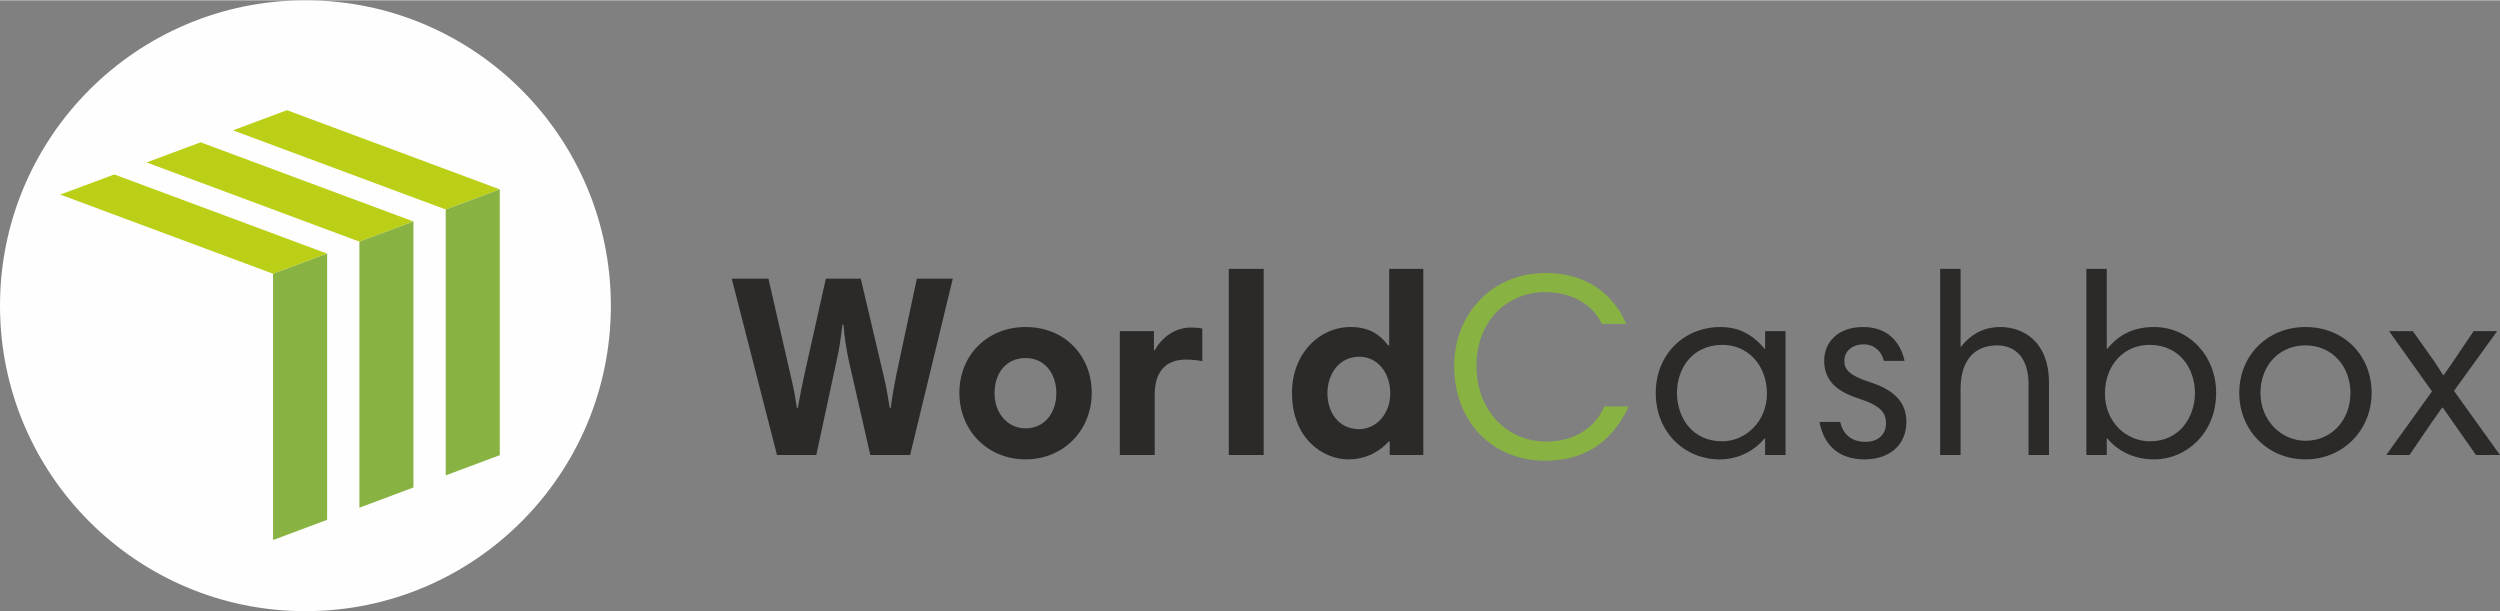
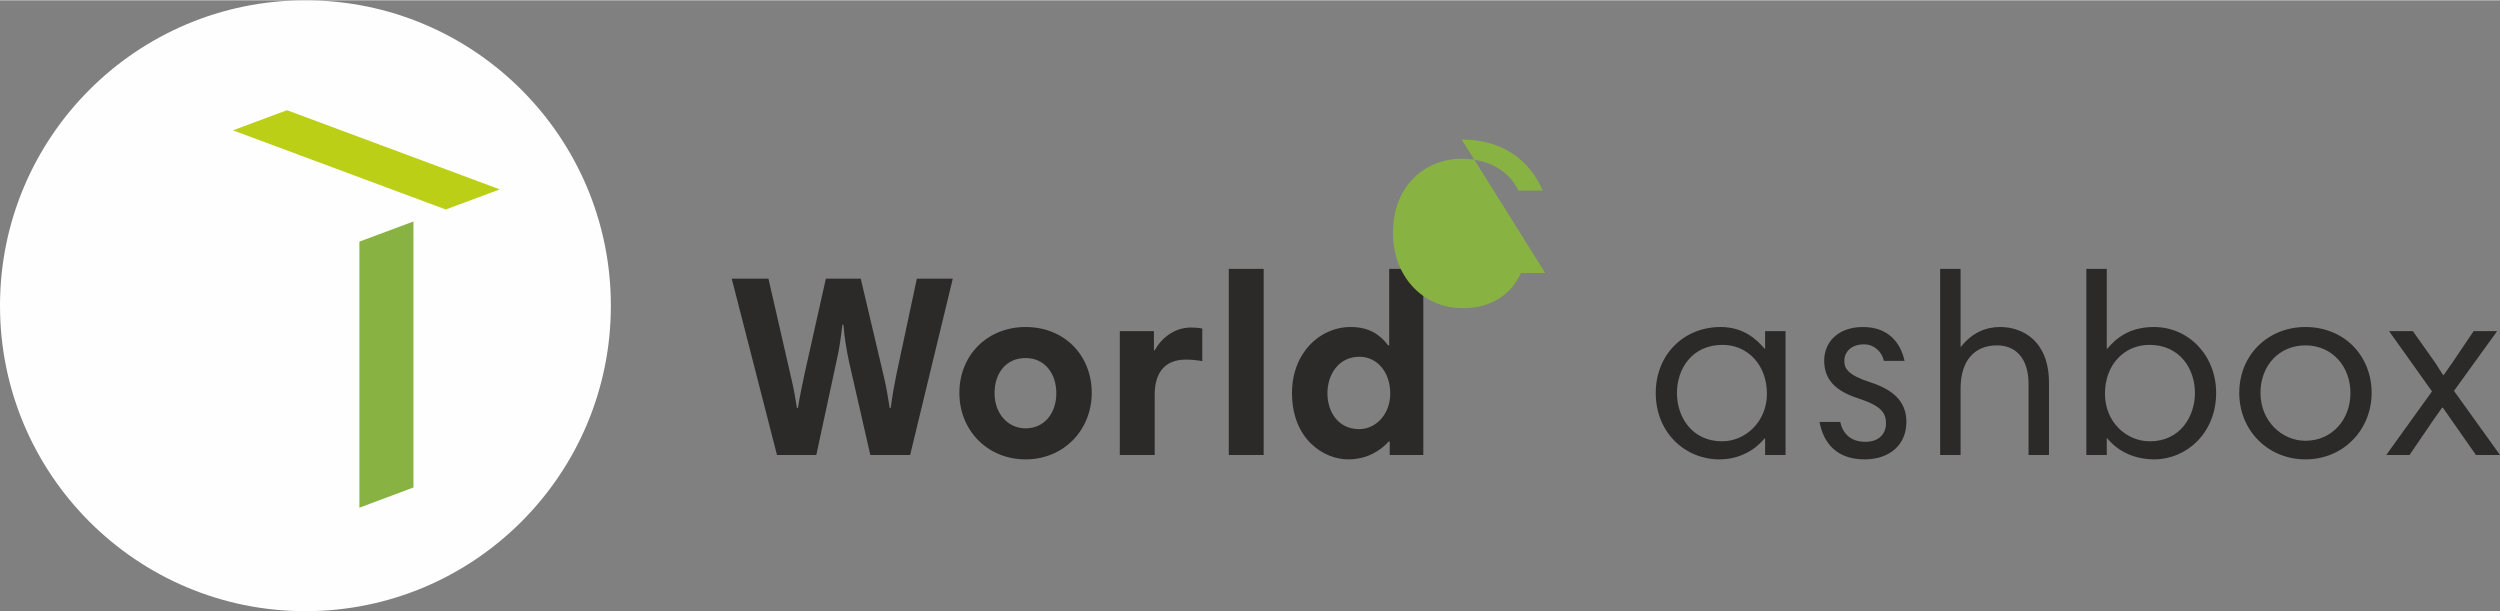
<svg xmlns="http://www.w3.org/2000/svg" xml:space="preserve" width="1202px" height="294px" style="shape-rendering:geometricPrecision; text-rendering:geometricPrecision; image-rendering:optimizeQuality; fill-rule:evenodd; clip-rule:evenodd" viewBox="0 0 1150.02 281.01">
  <rect x="0" y="0" width="1150.02" height="281.01" fill="#808080" stroke="none" />
  <defs>
    <style type="text/css">  .fil0 {fill:#FEFEFE} .fil1 {fill:#BCCF17} .fil2 {fill:#88B342} .fil3 {fill:#2B2A29;fill-rule:nonzero} .fil4 {fill:#88B342;fill-rule:nonzero}  </style>
  </defs>
  <g id="Слой_x0020_1">
    <g id="_2779920445824">
      <circle class="fil0" cx="140.5" cy="140.5" r="140.5" />
      <g>
        <polygon class="fil1" points="132.01,50.55 229.91,86.98 205.04,96.23 107.14,59.81 " />
-         <polygon class="fil1" points="92.3,65.33 190.2,101.75 165.32,111.01 67.42,74.58 " />
-         <polygon class="fil1" points="52.58,80.11 150.48,116.53 125.6,125.79 27.7,89.36 " />
      </g>
      <g>
-         <polygon class="fil2" points="229.91,86.98 205.04,96.23 205.04,218.54 229.91,209.23 " />
        <polygon class="fil2" points="190.19,101.75 165.32,111.01 165.32,233.41 190.19,224.1 " />
-         <polygon class="fil2" points="150.48,116.53 125.6,125.79 125.6,248.29 150.48,238.98 " />
      </g>
      <g>
        <path class="fil3" d="M400.35 209.16l18.32 0 19.62 -81.11 -16.53 0 -9.4 44.01c-0.95,4.63 -1.9,9.87 -2.61,15.46l-0.48 0c-0.83,-4.88 -1.31,-8.8 -2.97,-15.58l-10.35 -43.89 -16.05 0 -9.64 43.05c-1.19,5.36 -2.38,11.3 -3.21,16.42l-0.47 0c-0.72,-4.28 -1.08,-7.5 -2.98,-15.35l-10.11 -44.12 -16.89 0 20.82 81.11 18.08 0 9.27 -43.05c1.43,-6.07 2.02,-11.06 2.74,-16.89l0.47 0c0.48,5.83 1.31,11.18 2.62,17.24l9.75 42.7zm40.97 -28.54c0,17.24 12.96,30.56 30.45,30.56 17.84,0 30.44,-13.79 30.44,-30.56 0,-17.25 -12.48,-30.33 -30.44,-30.33 -17.37,0 -30.45,12.73 -30.45,30.33zm16.18 0.12c0,-9.28 5.35,-16.18 14.27,-16.18 9.04,0 14.15,7.38 14.15,16.18 0,9.15 -5.47,16.17 -14.15,16.17 -8.09,0 -14.27,-6.78 -14.27,-16.17zm95.56 -29.73c-1.55,-0.36 -2.98,-0.48 -5.24,-0.48 -7.61,0 -13.55,4.87 -16.65,10.46l-0.35 0 0 -8.8 -15.7 0 0 56.97 16.05 0 0 -27.71c0,-10.23 4.76,-16.17 14.27,-16.17 3.22,0 5.59,0.35 7.62,0.71l0 -14.98zm12.19 58.15l16.05 0 0 -85.63 -16.05 0 0 85.63zm89.49 -85.63l-15.7 0 0 35.21 -0.47 0c-3.69,-4.88 -8.69,-8.45 -17.25,-8.45 -14.39,0 -26.99,12.13 -26.99,30.33 0,21.52 14.86,30.56 25.8,30.56 8.92,0 14.99,-4.16 18.68,-8.2l0.47 0 0 6.18 15.46 0 0 -85.63zm-44.12 57.21c0,-8.21 4.87,-16.77 14.75,-16.77 7.96,0 14.15,6.9 14.15,16.89 0,9.63 -6.66,16.41 -14.27,16.41 -9.87,0 -14.63,-8.21 -14.63,-16.53zm210.74 -28.55l-9.4 0 0 8.21 -0.11 0c-3.93,-4.64 -9.99,-10.11 -20.34,-10.11 -17.01,0 -29.85,12.73 -29.85,30.33 0,18.55 13.79,30.56 29.26,30.56 9.63,0 16.65,-4.63 20.81,-9.63l0.23 0 0 7.61 9.4 0 0 -56.97zm-49.95 28.43c0,-10.94 6.78,-22.12 21.05,-22.12 11.18,0 20.34,8.92 20.34,22.48 0,12.84 -9.87,21.88 -20.58,21.88 -14.03,0 -20.81,-11.3 -20.81,-22.24zm104.72 -14.75c-1.9,-8.44 -7.5,-15.58 -19.15,-15.58 -11.65,0 -17.84,7.14 -17.84,15.46 0,8.56 5,13.92 15.7,17.37 10.58,3.44 12.73,6.66 12.73,11.53 0,4.76 -3.21,8.45 -9.52,8.45 -7.01,0 -10.47,-4.17 -11.53,-9.16l-9.52 0c1.78,9.87 8.09,17.24 20.69,17.24 11.66,0 19.27,-6.78 19.27,-17.24 0,-7.61 -3.92,-14.16 -16.53,-18.2 -10.35,-3.33 -12.01,-6.3 -12.01,-9.87 0,-4.16 3.21,-7.61 9.04,-7.61 4.52,0 8.2,3.21 9.15,7.61l9.52 0zm16.35 43.29l9.4 0 0 -30.44c0,-13.21 6.54,-19.98 16.77,-19.98 8.91,0 14.5,6.3 14.5,17.72l0 32.7 9.4 0 0 -33.18c0,-19.38 -12.13,-25.69 -22.48,-25.69 -6.18,0 -12.6,2.26 -17.96,9.04l-0.23 0 0 -35.8 -9.4 0 0 85.63zm67.26 0l9.39 0 0 -7.61 0.24 0c4.16,5 11.3,9.63 21.64,9.63 14.63,0 28.43,-12.01 28.43,-30.56 0,-17.25 -12.61,-30.33 -28.66,-30.33 -11.54,0 -17.61,5.47 -21.41,9.99l-0.24 0 0 -36.75 -9.39 0 0 85.63zm49.95 -28.54c0,10.94 -6.9,22.24 -20.7,22.24 -10.94,0 -20.69,-8.92 -20.69,-21.88 0,-13.56 9.04,-22.48 20.45,-22.48 14.04,0 20.94,11.06 20.94,22.12zm20.39 0c0,17.24 13.2,30.56 30.45,30.56 17.6,0 30.44,-13.79 30.44,-30.56 0,-17.25 -12.72,-30.33 -30.44,-30.33 -17.13,0 -30.45,12.73 -30.45,30.33zm9.76 0c0,-12.61 8.56,-21.88 20.69,-21.88 12.48,0 20.69,9.87 20.69,21.88 0,12.49 -8.68,22 -20.69,22 -10.94,0 -20.69,-9.16 -20.69,-22zm57.85 28.54l10.71 0 10.7 -15.7c1.43,-2.02 2.85,-4.04 4.28,-6.06l0.36 0c1.43,2.02 2.73,3.92 4.16,5.94l11.06 15.82 11.06 0 -21.17 -29.49 19.86 -27.48 -10.82 0 -9.87 14.63c-1.31,1.9 -2.62,3.69 -3.92,5.59l-0.24 0c-1.07,-1.54 -2.02,-3.33 -3.81,-5.95l-10.11 -14.27 -10.94 0 19.74 27.71 -21.05 29.26z" />
-         <path class="fil4" d="M710.82 125.44c-23.67,0 -41.87,18.07 -41.87,42.93 0,24.85 16.89,43.41 41.87,43.41 19.86,0 31.39,-10.11 38.41,-24.98l-11.18 0c-4.28,9.64 -13.44,16.18 -26.76,16.18 -18.79,0 -32.11,-15.11 -32.11,-34.49 0,-22.36 15.34,-34.25 31.52,-34.25 13.32,0 22.24,6.3 26.16,14.62l11.18 0c-4.4,-10.34 -14.86,-23.42 -37.22,-23.42z" />
+         <path class="fil4" d="M710.82 125.44l-11.18 0c-4.28,9.64 -13.44,16.18 -26.76,16.18 -18.79,0 -32.11,-15.11 -32.11,-34.49 0,-22.36 15.34,-34.25 31.52,-34.25 13.32,0 22.24,6.3 26.16,14.62l11.18 0c-4.4,-10.34 -14.86,-23.42 -37.22,-23.42z" />
      </g>
    </g>
  </g>
</svg>